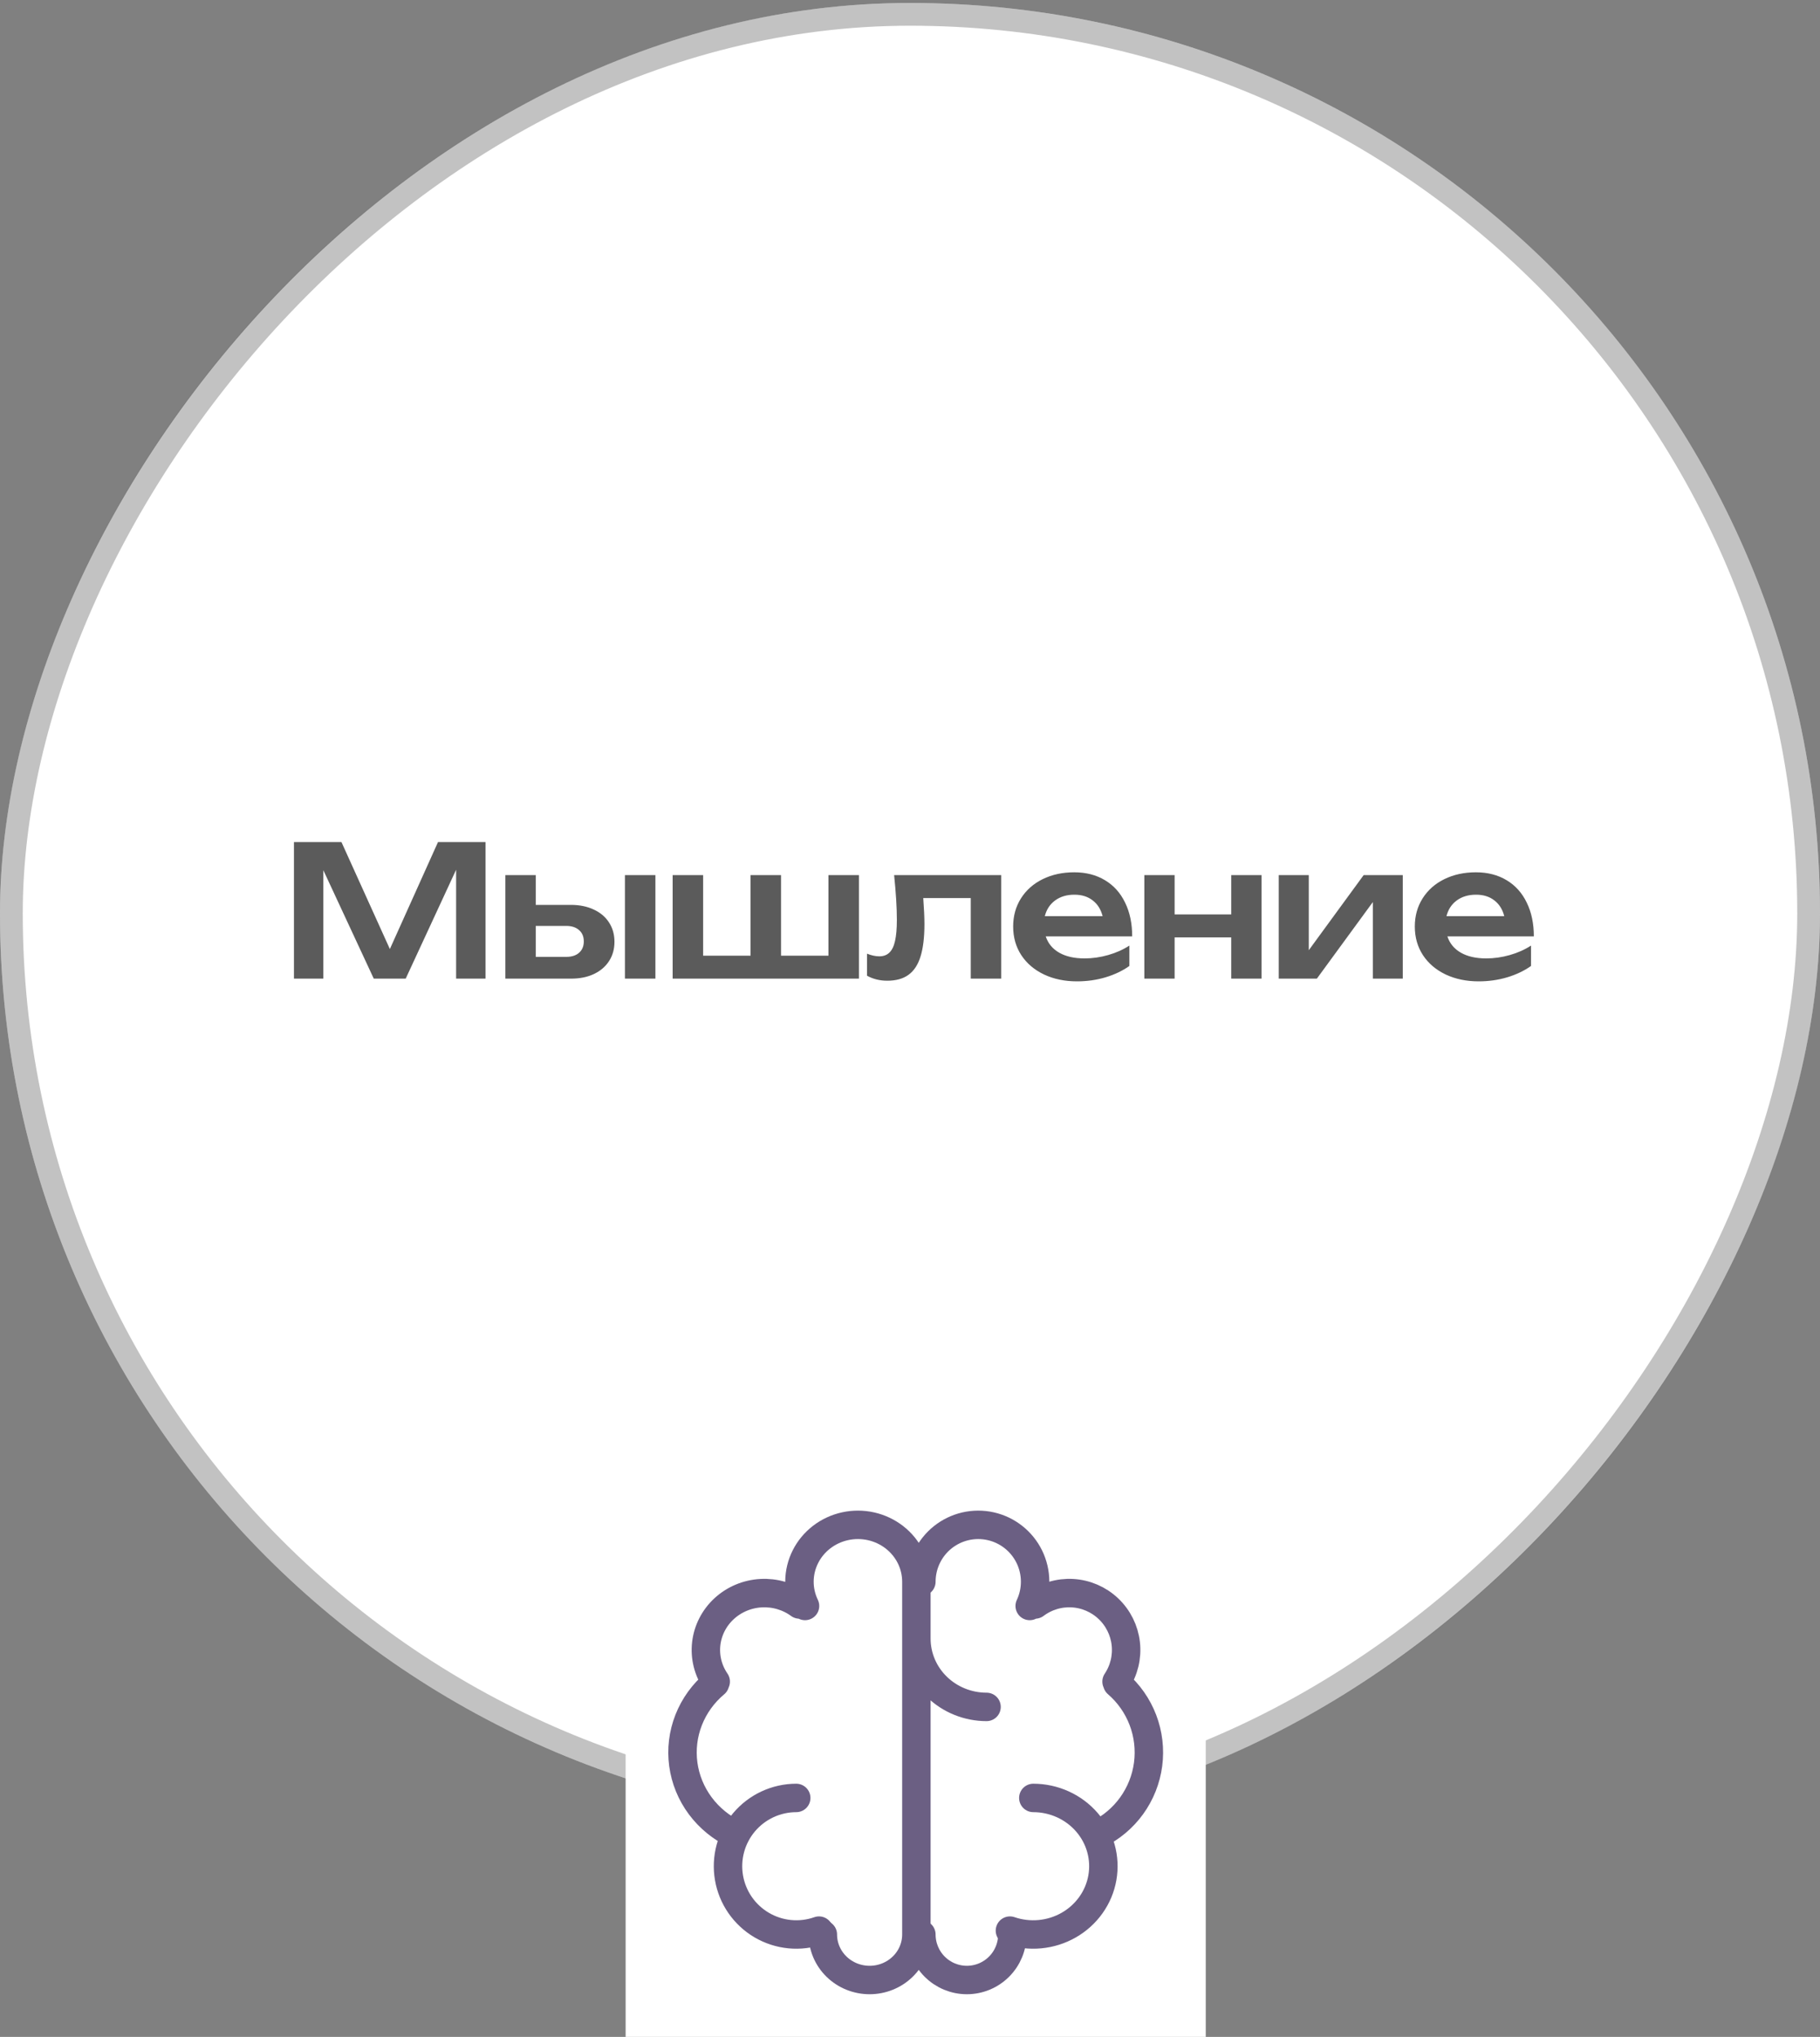
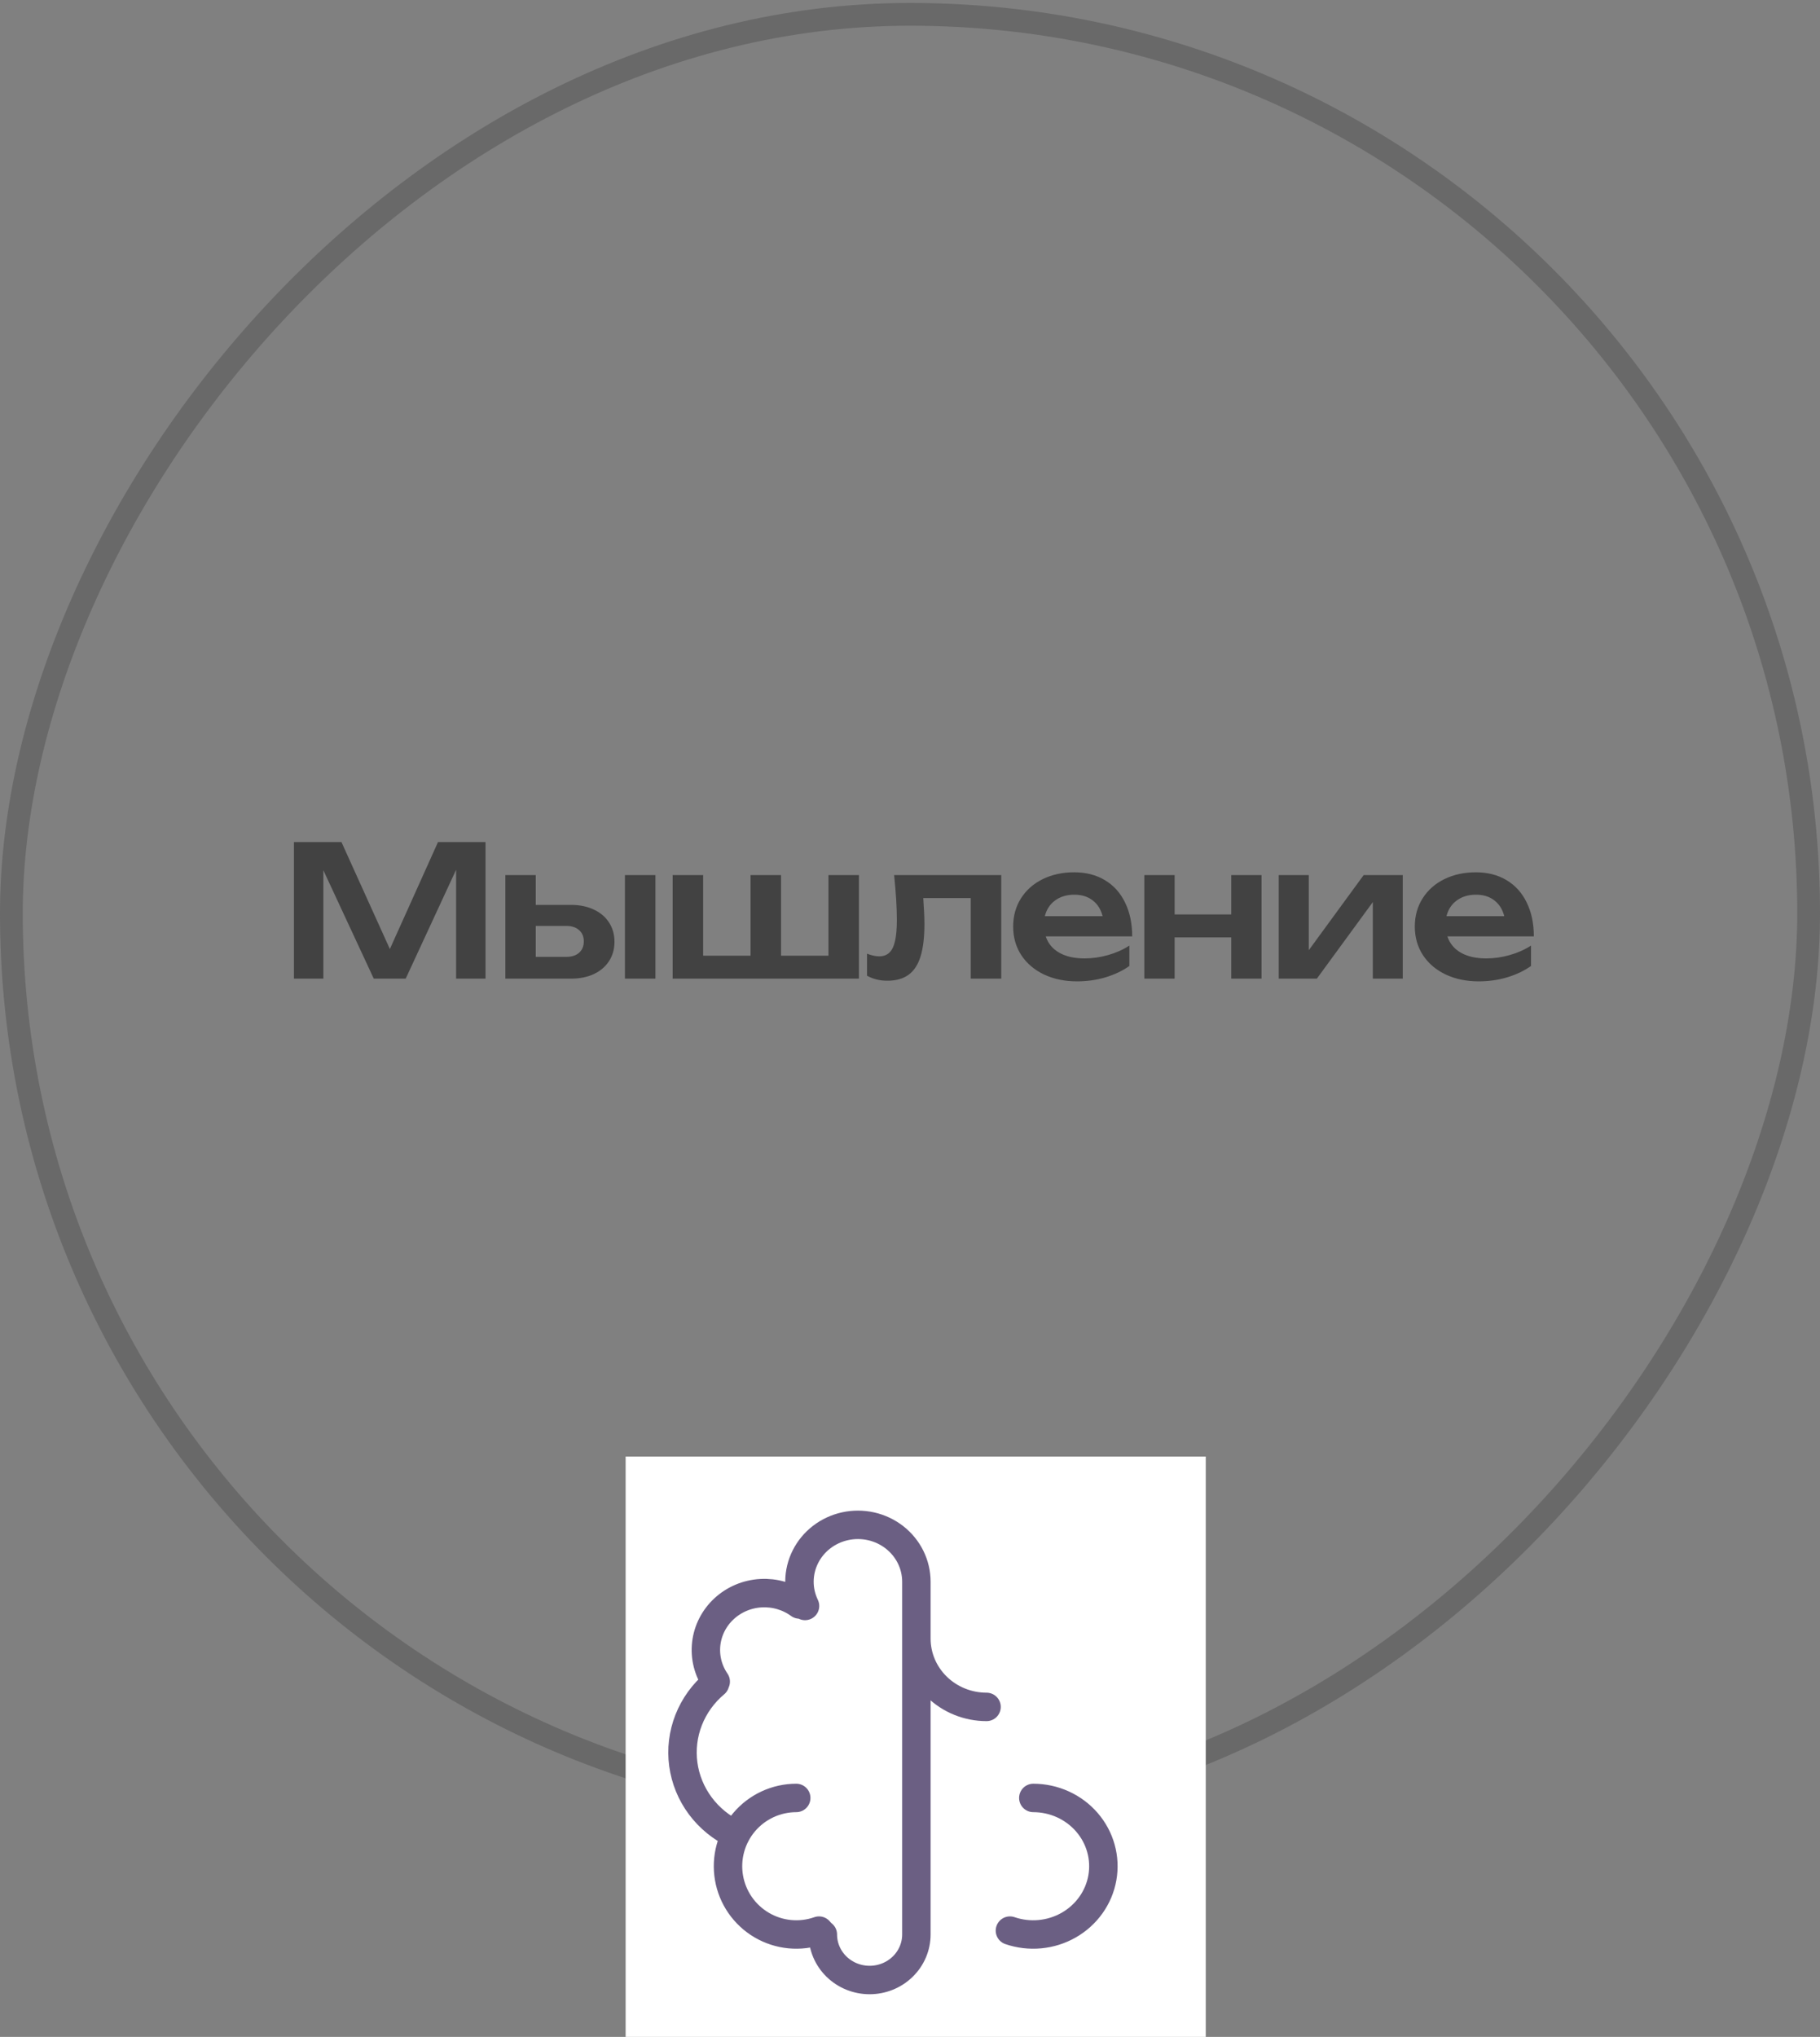
<svg xmlns="http://www.w3.org/2000/svg" width="160" height="179" viewBox="0 0 160 179" fill="none">
  <rect x="0" y="0" width="160" height="179" fill="#808080" stroke="none" />
-   <rect width="160" height="160" rx="80" transform="matrix(-1 0 0 1 160 0.26)" fill="white" />
  <rect x="-1" y="1" width="158" height="158" rx="79" transform="matrix(-1 0 0 1 158 0.26)" stroke="#323232" stroke-opacity="0.3" stroke-width="2" />
  <path d="M34.274 83.4L38.506 74H42.682V86H40.098V76.432L35.666 86H32.858L28.426 76.472V86H25.842V74H30.018L34.274 83.4ZM50.187 79.52C50.949 79.52 51.619 79.656 52.195 79.928C52.776 80.195 53.224 80.573 53.539 81.064C53.859 81.555 54.019 82.12 54.019 82.76C54.019 83.405 53.859 83.973 53.539 84.464C53.224 84.949 52.779 85.328 52.203 85.6C51.632 85.867 50.971 86 50.219 86H44.427V76.904H47.099V79.52H50.187ZM54.939 86V76.904H57.619V86H54.939ZM49.779 84.088C50.259 84.088 50.635 83.968 50.907 83.728C51.184 83.483 51.323 83.149 51.323 82.728C51.323 82.307 51.184 81.976 50.907 81.736C50.635 81.491 50.259 81.368 49.779 81.368H47.099V84.088H49.779ZM72.83 83.984V76.904H75.51V86H59.134V76.904H61.814V83.984H65.982V76.904H68.662V83.984H72.83ZM88.021 76.904V86H85.341V78.92H81.165C81.234 79.875 81.269 80.635 81.269 81.2C81.269 82.373 81.154 83.325 80.925 84.056C80.701 84.781 80.349 85.317 79.869 85.664C79.394 86.011 78.773 86.184 78.005 86.184C77.344 86.184 76.749 86.037 76.221 85.744V83.808C76.61 83.963 76.97 84.04 77.301 84.04C77.669 84.04 77.965 83.931 78.189 83.712C78.418 83.493 78.584 83.152 78.685 82.688C78.792 82.219 78.845 81.6 78.845 80.832C78.845 79.781 78.765 78.472 78.605 76.904H88.021ZM91.933 82.288C92.136 82.907 92.531 83.384 93.117 83.72C93.704 84.056 94.448 84.224 95.349 84.224C96.037 84.224 96.728 84.125 97.421 83.928C98.115 83.731 98.736 83.453 99.285 83.096V84.888C98.683 85.315 97.981 85.648 97.181 85.888C96.387 86.123 95.555 86.24 94.685 86.24C93.608 86.24 92.643 86.04 91.789 85.64C90.936 85.235 90.269 84.669 89.789 83.944C89.309 83.213 89.069 82.373 89.069 81.424C89.069 80.491 89.299 79.664 89.757 78.944C90.216 78.219 90.853 77.656 91.669 77.256C92.485 76.856 93.408 76.656 94.437 76.656C95.472 76.656 96.373 76.888 97.141 77.352C97.909 77.811 98.499 78.467 98.909 79.32C99.325 80.168 99.533 81.157 99.533 82.288H91.933ZM94.453 78.624C93.776 78.624 93.208 78.795 92.749 79.136C92.296 79.472 91.997 79.931 91.853 80.512H96.933C96.779 79.909 96.485 79.445 96.053 79.12C95.627 78.789 95.093 78.624 94.453 78.624ZM108.24 80.36V76.904H110.904V86H108.24V82.376H103.264V86H100.6V76.904H103.264V80.36H108.24ZM115.057 83.504L119.881 76.904H123.321V86H120.689V79.272L115.769 86H112.417V76.904H115.057V83.504ZM127.243 82.288C127.446 82.907 127.841 83.384 128.427 83.72C129.014 84.056 129.758 84.224 130.659 84.224C131.347 84.224 132.038 84.125 132.731 83.928C133.425 83.731 134.046 83.453 134.595 83.096V84.888C133.993 85.315 133.291 85.648 132.491 85.888C131.697 86.123 130.865 86.24 129.995 86.24C128.918 86.24 127.953 86.04 127.099 85.64C126.246 85.235 125.579 84.669 125.099 83.944C124.619 83.213 124.379 82.373 124.379 81.424C124.379 80.491 124.609 79.664 125.067 78.944C125.526 78.219 126.163 77.656 126.979 77.256C127.795 76.856 128.718 76.656 129.747 76.656C130.782 76.656 131.683 76.888 132.451 77.352C133.219 77.811 133.809 78.467 134.219 79.32C134.635 80.168 134.843 81.157 134.843 82.288H127.243ZM129.763 78.624C129.086 78.624 128.518 78.795 128.059 79.136C127.606 79.472 127.307 79.931 127.163 80.512H132.243C132.089 79.909 131.795 79.445 131.363 79.12C130.937 78.789 130.403 78.624 129.763 78.624Z" fill="#323232" fill-opacity="0.8" />
  <rect x="55" y="128" width="51" height="51" fill="white" />
  <path d="M69.998 158C69.124 158.001 68.261 158.193 67.468 158.562C66.676 158.931 65.974 159.468 65.411 160.136C64.849 160.804 64.438 161.586 64.21 162.429C63.981 163.272 63.939 164.154 64.087 165.014C64.234 165.875 64.568 166.693 65.065 167.411C65.562 168.129 66.21 168.73 66.963 169.173C67.717 169.615 68.558 169.888 69.428 169.972C70.298 170.056 71.175 169.95 72 169.66" stroke="#6B5F83" stroke-width="2.5" stroke-linecap="round" stroke-linejoin="round" />
  <path d="M64.656 161.21C63.426 160.634 62.363 159.768 61.562 158.692C60.761 157.616 60.249 156.363 60.07 155.046C59.892 153.729 60.054 152.39 60.541 151.149C61.028 149.908 61.825 148.804 62.86 147.937M62.921 147.775C62.247 146.794 61.952 145.612 62.087 144.439C62.223 143.266 62.78 142.177 63.662 141.366C64.543 140.554 65.691 140.072 66.903 140.005C68.115 139.938 69.311 140.29 70.282 140.999M70.771 141.129C70.443 140.451 70.276 139.71 70.282 138.961C70.288 138.212 70.467 137.474 70.806 136.801C71.144 136.128 71.634 135.538 72.239 135.074C72.844 134.61 73.548 134.284 74.3 134.121C75.051 133.957 75.831 133.96 76.582 134.129C77.332 134.298 78.034 134.629 78.635 135.097C79.236 135.566 79.721 136.16 80.055 136.835C80.388 137.51 80.561 138.25 80.561 138.999V170C80.561 171.061 80.128 172.078 79.357 172.828C78.586 173.579 77.54 174 76.45 174C75.359 174 74.313 173.579 73.542 172.828C72.771 172.078 72.338 171.061 72.338 170M80.561 143.999C80.561 145.591 81.211 147.117 82.368 148.242C83.525 149.367 85.094 150 86.729 150M90.841 158C91.739 158.001 92.625 158.193 93.439 158.562C94.252 158.931 94.973 159.468 95.551 160.136C96.129 160.804 96.55 161.586 96.785 162.429C97.02 163.271 97.063 164.154 96.911 165.014C96.76 165.875 96.417 166.693 95.906 167.411C95.396 168.129 94.731 168.73 93.957 169.173C93.183 169.615 92.32 169.888 91.427 169.972C90.533 170.056 89.632 169.95 88.785 169.66" stroke="#6B5F83" stroke-width="2.5" stroke-linecap="round" stroke-linejoin="round" />
-   <path d="M96.471 161.21C97.667 160.634 98.702 159.768 99.481 158.692C100.259 157.616 100.758 156.363 100.932 155.046C101.105 153.729 100.948 152.39 100.474 151.149C100 149.908 99.225 148.804 98.219 147.937M98.159 147.775C98.814 146.794 99.102 145.612 98.97 144.439C98.838 143.266 98.296 142.177 97.438 141.366C96.581 140.554 95.464 140.072 94.286 140.005C93.107 139.938 91.943 140.29 90.999 140.999M81 138.999C81 138.25 81.169 137.51 81.493 136.835C81.817 136.16 82.289 135.566 82.874 135.097C83.459 134.629 84.141 134.298 84.871 134.129C85.601 133.96 86.36 133.957 87.091 134.121C87.822 134.284 88.507 134.61 89.095 135.074C89.683 135.538 90.16 136.128 90.49 136.801C90.819 137.474 90.993 138.212 90.999 138.961C91.005 139.71 90.842 140.451 90.523 141.129M88.999 170C88.999 171.061 88.578 172.078 87.828 172.828C87.078 173.579 86.06 174 85 174C83.939 174 82.921 173.579 82.171 172.828C81.421 172.078 81 171.061 81 170" stroke="#6B5F83" stroke-width="2.5" stroke-linecap="round" stroke-linejoin="round" />
</svg>